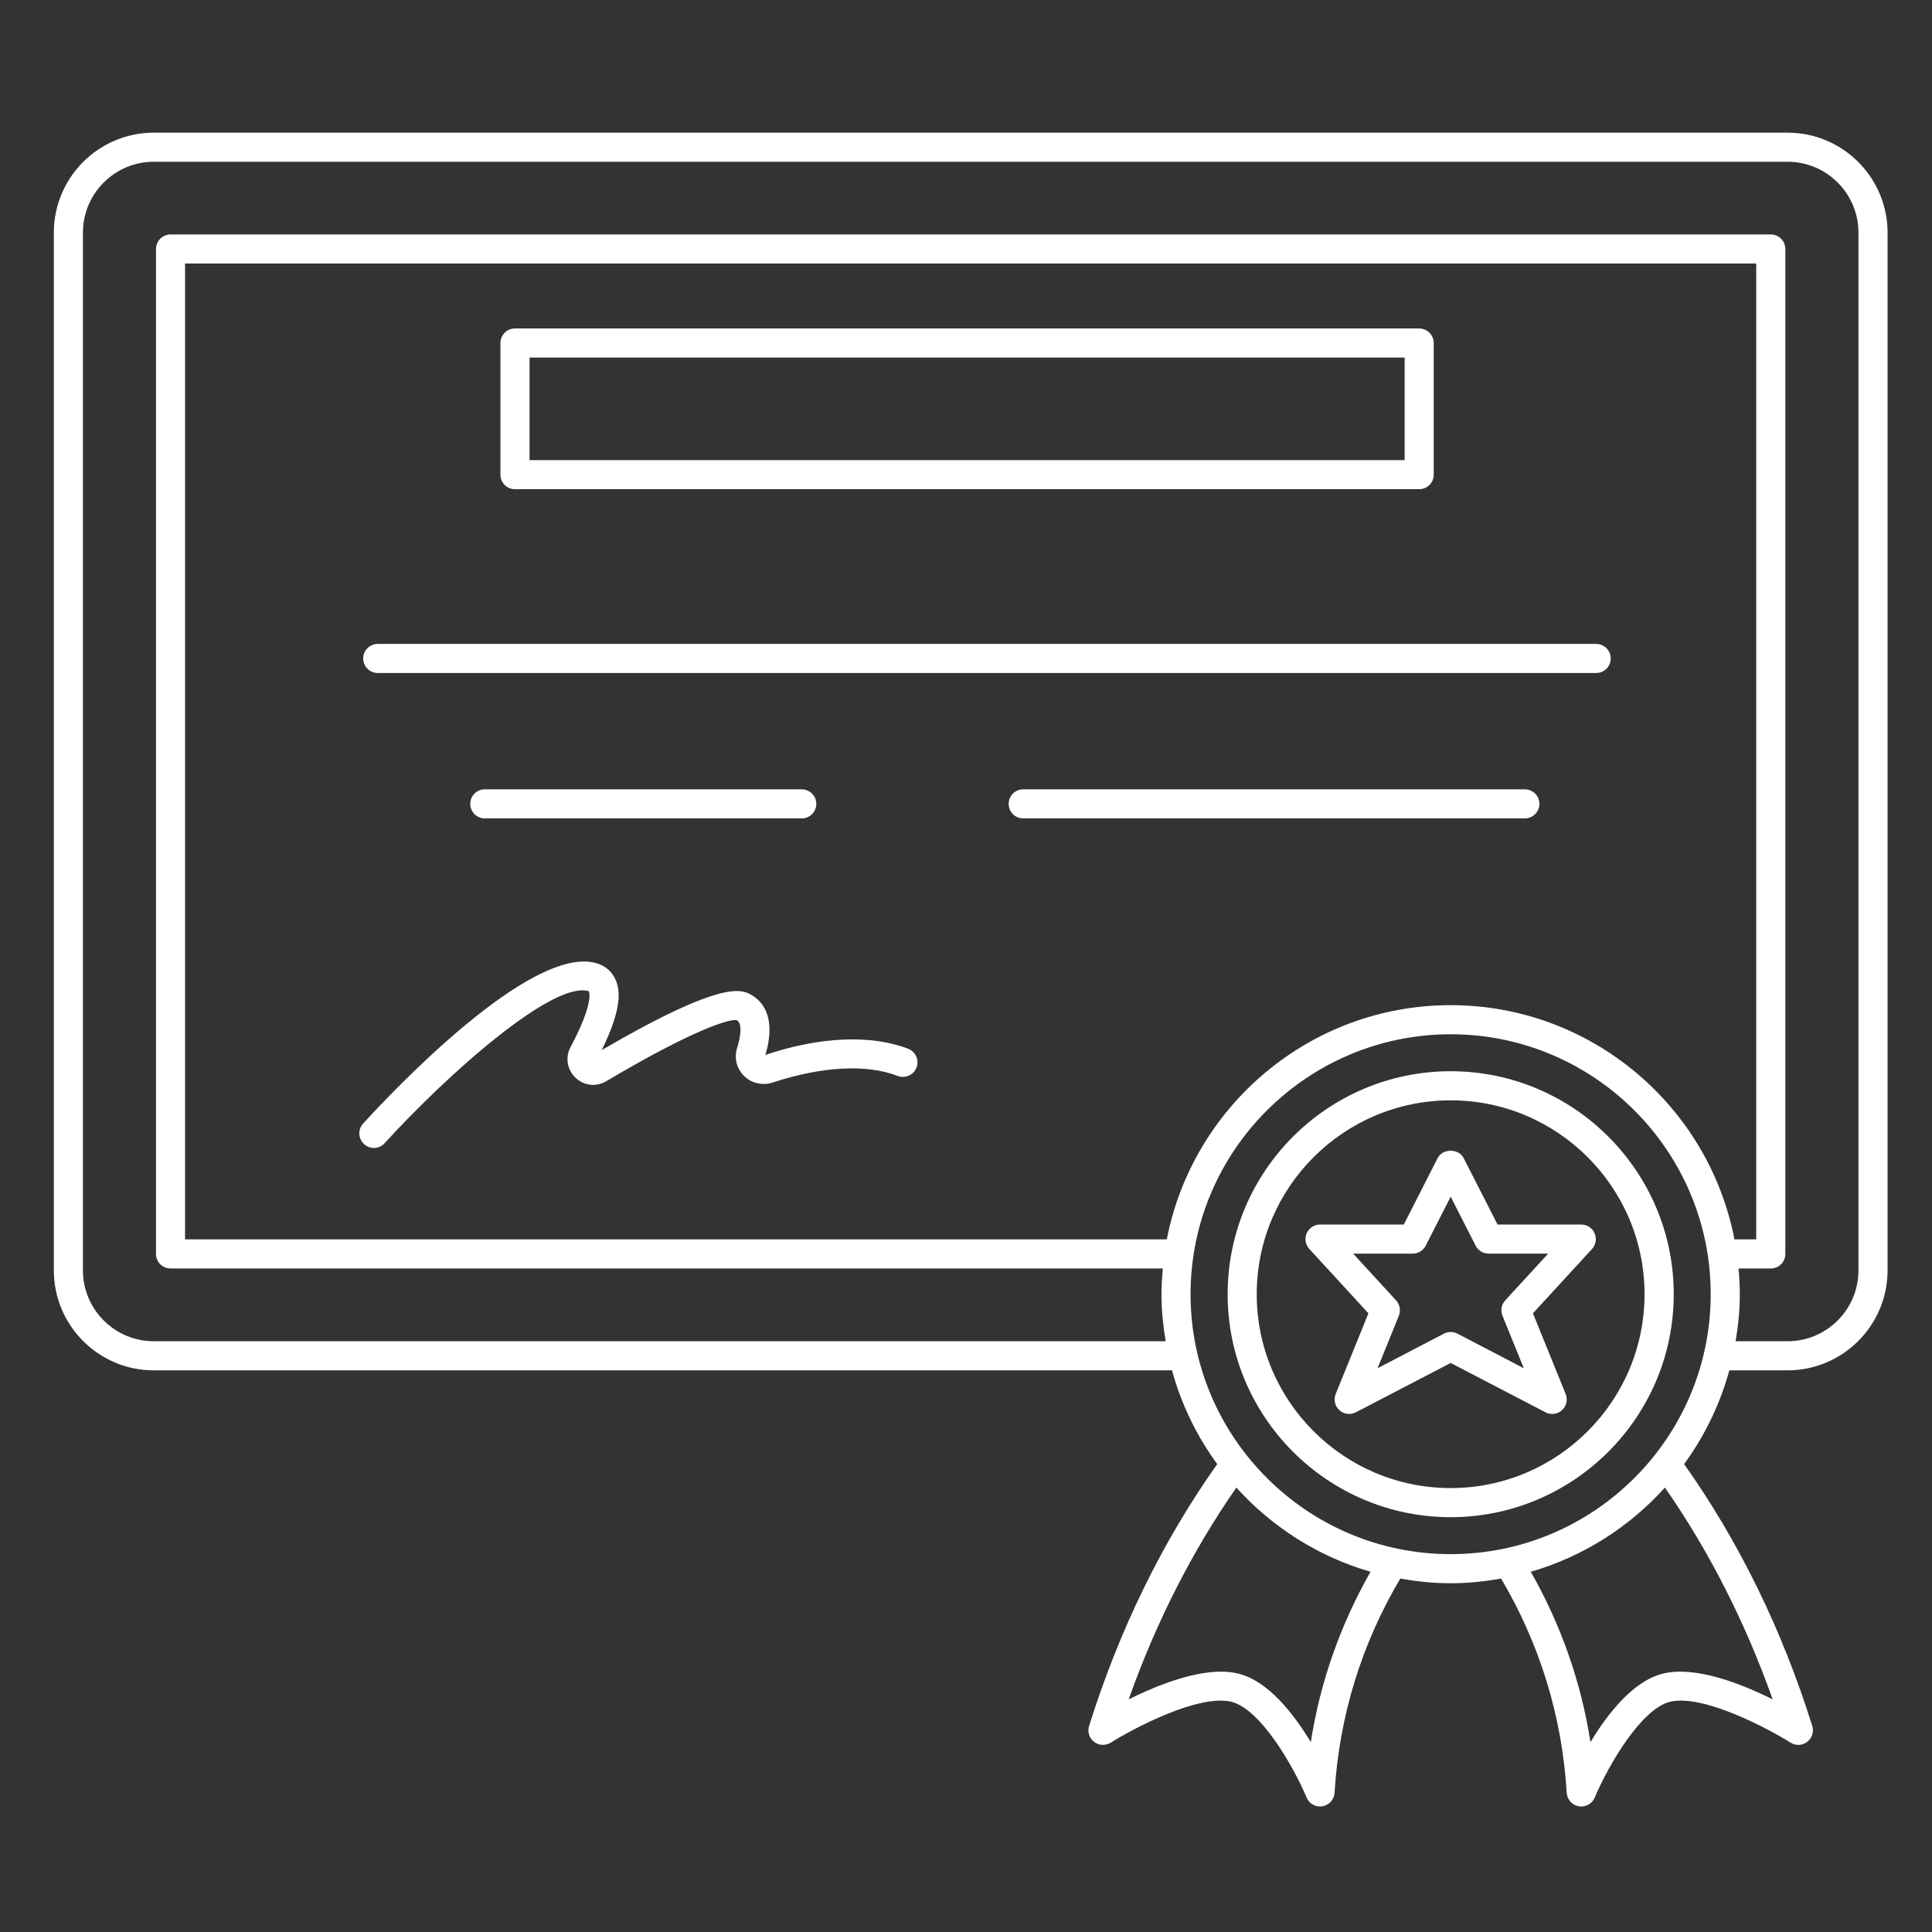
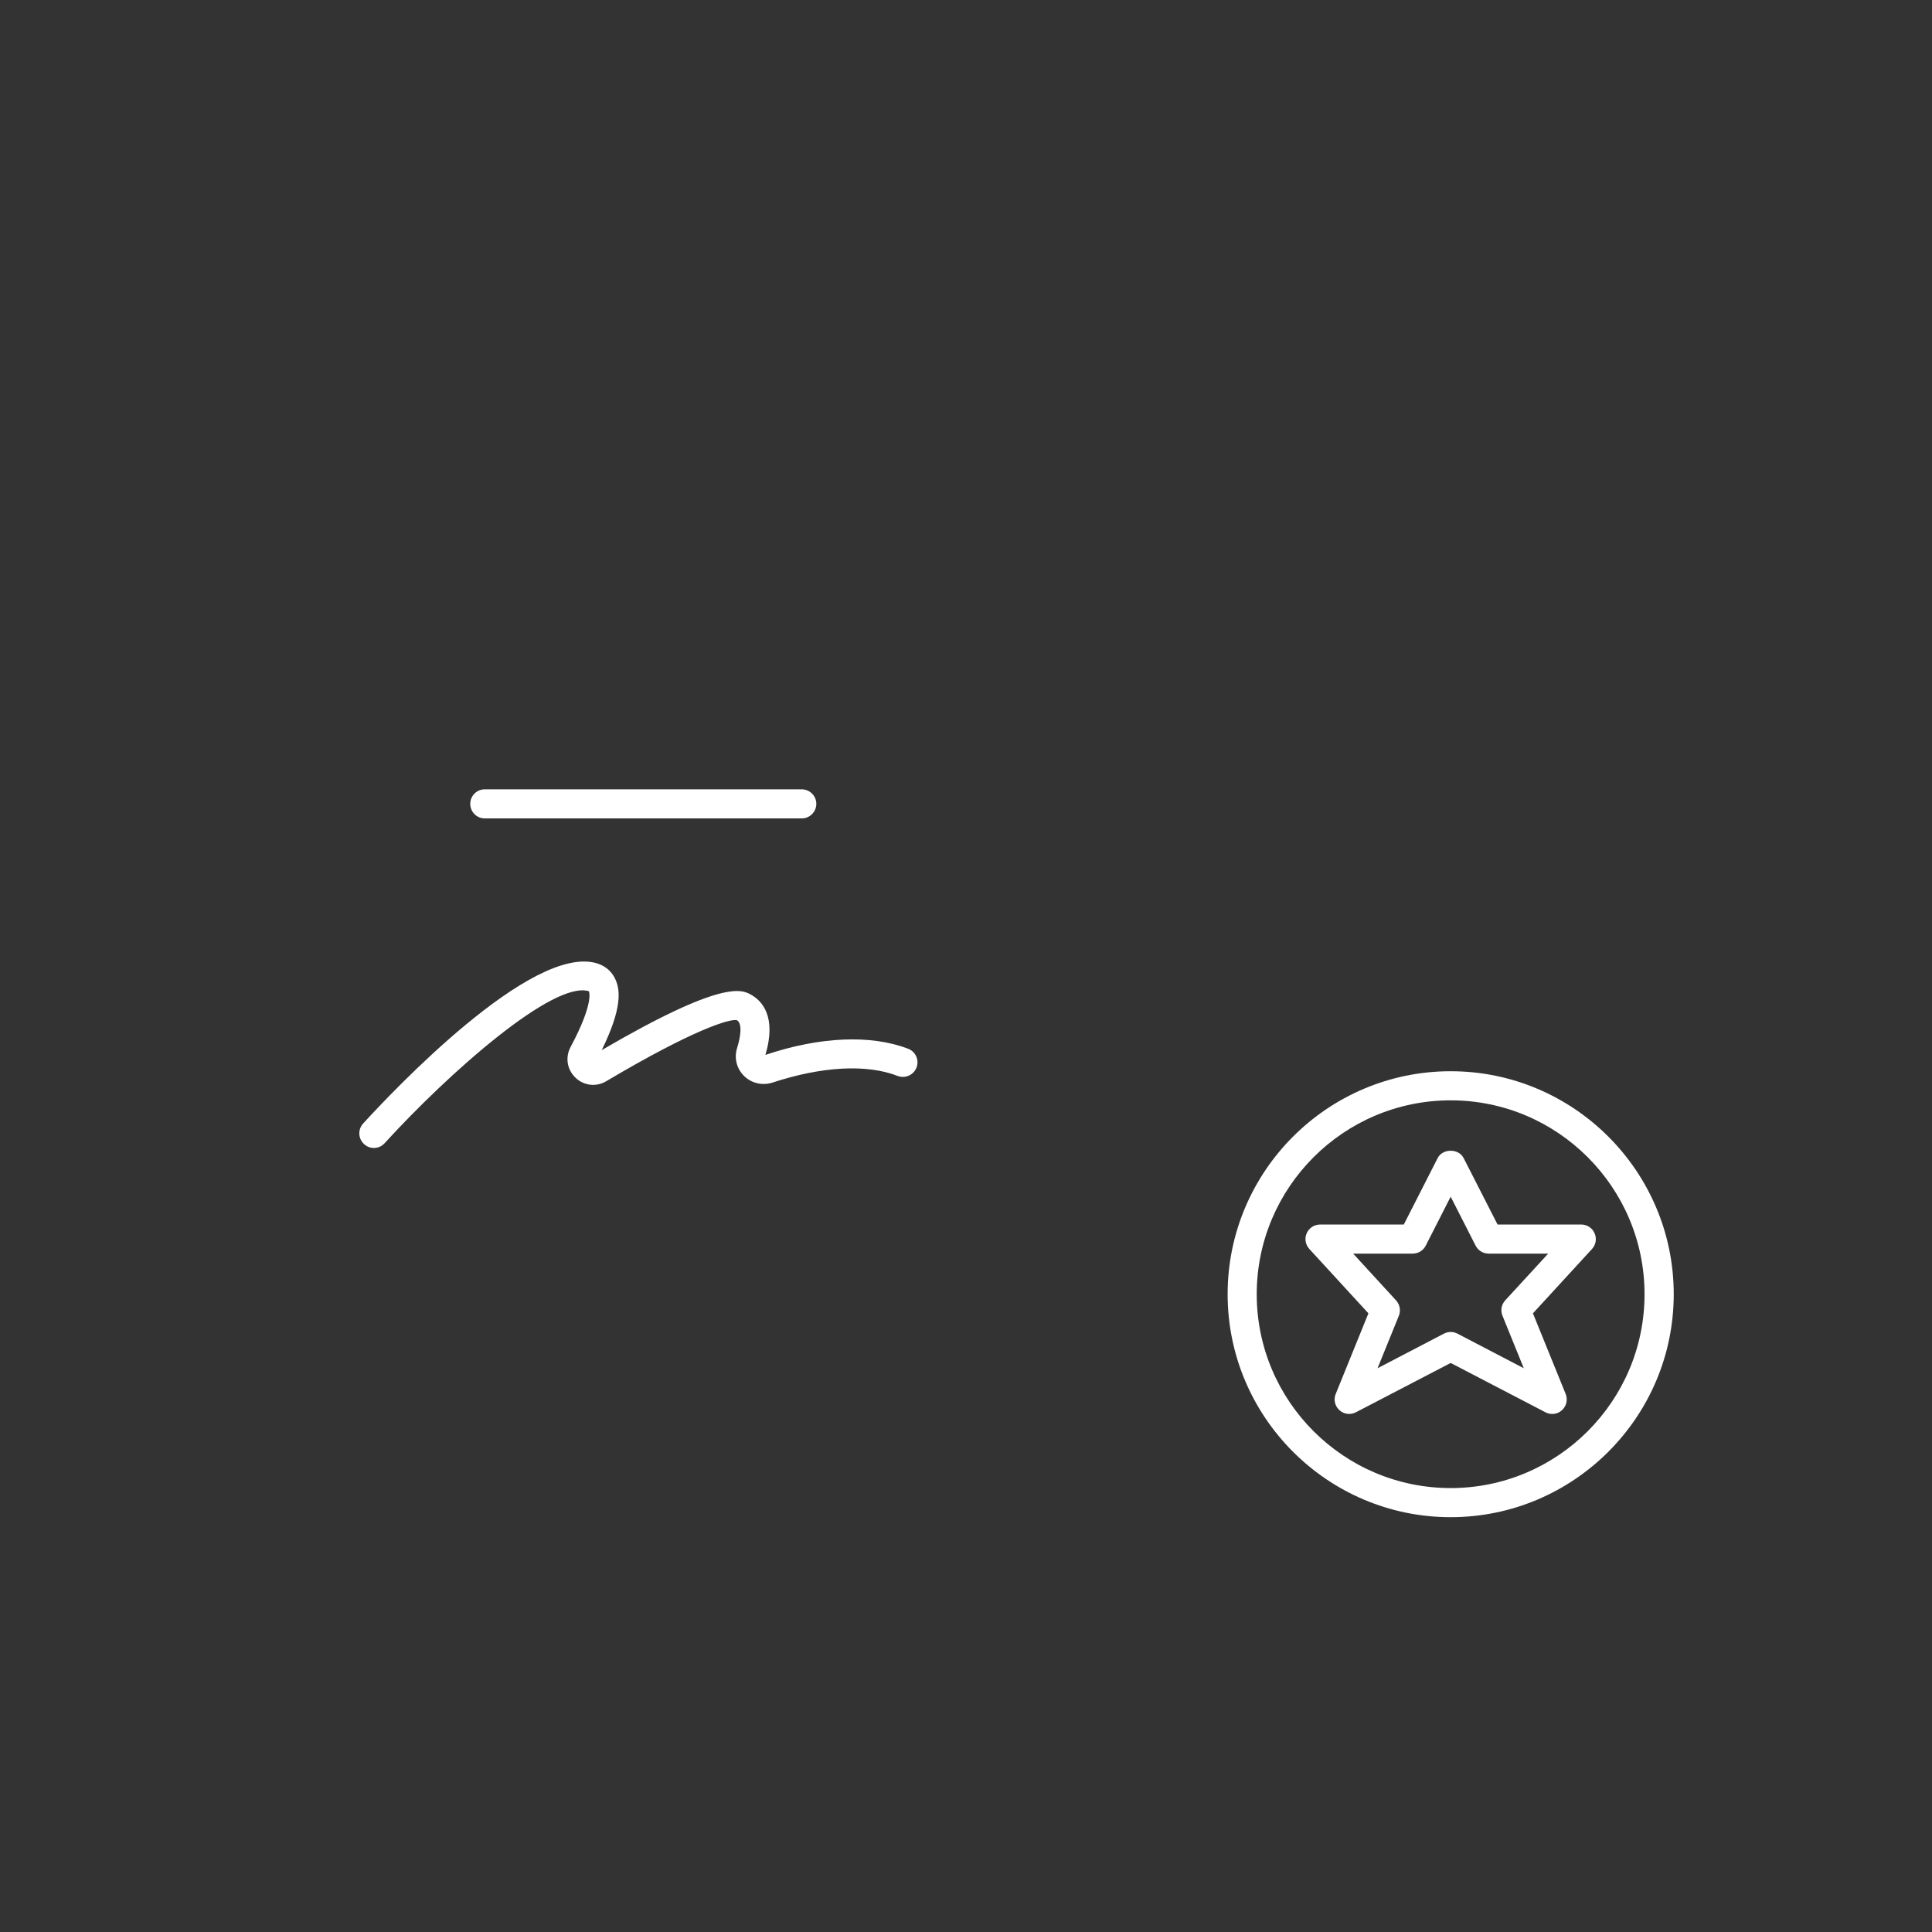
<svg xmlns="http://www.w3.org/2000/svg" width="120" zoomAndPan="magnify" viewBox="0 0 90 90" height="120" preserveAspectRatio="xMidYMid meet" version="1.0">
  <rect x="0" y="0" width="90" height="90" fill="#333333" stroke="none" />
  <defs>
    <clipPath id="7b179d6e62">
-       <path d="M 2.469 6.18 L 87.969 6.18 L 87.969 84.18 L 2.469 84.18 Z M 2.469 6.18 " clip-rule="nonzero" />
-     </clipPath>
+       </clipPath>
  </defs>
  <g clip-path="url(#7b179d6e62)">
-     <path fill="#ffffff" d="M 83.273 6.18 L 7.164 6.18 C 4.594 6.18 2.508 8.27 2.508 10.836 L 2.508 59.18 C 2.508 61.746 4.594 63.836 7.164 63.836 L 54.598 63.836 C 55.031 65.43 55.754 66.902 56.703 68.203 C 54.152 71.805 52.145 75.902 50.734 80.402 C 50.648 80.676 50.742 80.969 50.965 81.141 C 51.191 81.316 51.5 81.328 51.742 81.18 C 52.785 80.523 55.84 78.902 57.367 79.277 C 58.688 79.605 60.215 82.188 60.867 83.738 C 60.973 83.992 61.223 84.152 61.492 84.152 C 61.531 84.152 61.566 84.152 61.605 84.145 C 61.918 84.09 62.148 83.832 62.168 83.516 C 62.387 79.945 63.422 76.59 65.23 73.535 C 65.996 73.672 66.777 73.754 67.578 73.754 C 68.379 73.754 69.16 73.672 69.926 73.535 C 71.73 76.59 72.766 79.941 72.984 83.516 C 73.004 83.832 73.238 84.09 73.551 84.145 C 73.586 84.152 73.625 84.152 73.664 84.152 C 73.934 84.152 74.18 83.992 74.289 83.738 C 74.941 82.188 76.469 79.605 77.789 79.277 C 79.324 78.902 82.367 80.523 83.414 81.18 C 83.652 81.332 83.965 81.316 84.188 81.141 C 84.414 80.969 84.508 80.676 84.422 80.402 C 83.012 75.898 81 71.801 78.453 68.203 C 79.402 66.902 80.121 65.43 80.559 63.836 L 83.273 63.836 C 85.84 63.836 87.93 61.746 87.93 59.18 L 87.93 10.836 C 87.93 8.27 85.84 6.18 83.273 6.18 Z M 67.578 46.824 C 61.023 46.824 55.555 51.531 54.355 57.734 L 8.621 57.734 L 8.621 12.277 L 81.812 12.277 L 81.812 57.734 L 80.797 57.734 C 79.602 51.531 74.129 46.824 67.578 46.824 Z M 61.062 81.156 C 60.262 79.828 59.074 78.305 57.691 77.965 C 56.18 77.59 54.031 78.438 52.578 79.164 C 53.852 75.566 55.539 72.258 57.594 69.297 C 59.254 71.133 61.402 72.512 63.844 73.219 C 62.438 75.695 61.5 78.352 61.062 81.156 Z M 55.461 60.289 C 55.461 53.613 60.898 48.18 67.578 48.18 C 74.258 48.18 79.691 53.613 79.691 60.289 C 79.691 66.965 74.258 72.398 67.578 72.398 C 60.898 72.398 55.461 66.965 55.461 60.289 Z M 82.578 79.164 C 81.125 78.438 78.98 77.59 77.461 77.965 C 76.078 78.305 74.891 79.828 74.09 81.156 C 73.652 78.352 72.719 75.695 71.309 73.219 C 73.75 72.512 75.902 71.133 77.559 69.297 C 79.617 72.258 81.301 75.566 82.578 79.164 Z M 86.574 59.18 C 86.574 61 85.094 62.48 83.273 62.48 L 80.852 62.48 C 80.973 61.766 81.047 61.039 81.047 60.289 C 81.047 59.887 81.023 59.488 80.988 59.09 L 82.492 59.09 C 82.867 59.09 83.168 58.789 83.168 58.414 L 83.168 11.602 C 83.168 11.227 82.867 10.922 82.492 10.922 L 7.945 10.922 C 7.57 10.922 7.266 11.227 7.266 11.602 L 7.266 58.414 C 7.266 58.789 7.57 59.09 7.945 59.09 L 54.168 59.09 C 54.133 59.488 54.105 59.887 54.105 60.289 C 54.105 61.039 54.184 61.766 54.301 62.48 L 7.164 62.48 C 5.344 62.48 3.863 61 3.863 59.18 L 3.863 10.836 C 3.863 9.016 5.344 7.535 7.164 7.535 L 83.273 7.535 C 85.094 7.535 86.574 9.016 86.574 10.836 Z M 86.574 59.18 " fill-opacity="1" fill-rule="nonzero" />
-   </g>
-   <path fill="#ffffff" d="M 23.988 22.789 L 66.109 22.789 C 66.484 22.789 66.789 22.488 66.789 22.113 L 66.789 15.98 C 66.789 15.605 66.484 15.301 66.109 15.301 L 23.988 15.301 C 23.613 15.301 23.312 15.605 23.312 15.98 L 23.312 22.113 C 23.312 22.488 23.613 22.789 23.988 22.789 Z M 24.668 16.656 L 65.434 16.656 L 65.434 21.434 L 24.668 21.434 Z M 24.668 16.656 " fill-opacity="1" fill-rule="nonzero" />
-   <path fill="#ffffff" d="M 74.355 29.996 L 17.598 29.996 C 17.223 29.996 16.918 30.301 16.918 30.676 C 16.918 31.047 17.223 31.352 17.598 31.352 L 74.355 31.352 C 74.73 31.352 75.035 31.047 75.035 30.676 C 75.035 30.301 74.73 29.996 74.355 29.996 Z M 74.355 29.996 " fill-opacity="1" fill-rule="nonzero" />
+     </g>
  <path fill="#ffffff" d="M 37.348 38.125 C 37.723 38.125 38.027 37.82 38.027 37.445 C 38.027 37.074 37.723 36.77 37.348 36.77 L 22.582 36.77 C 22.207 36.77 21.906 37.074 21.906 37.445 C 21.906 37.82 22.207 38.125 22.582 38.125 Z M 37.348 38.125 " fill-opacity="1" fill-rule="nonzero" />
-   <path fill="#ffffff" d="M 71.031 36.77 L 47.664 36.77 C 47.289 36.77 46.988 37.074 46.988 37.445 C 46.988 37.82 47.289 38.125 47.664 38.125 L 71.031 38.125 C 71.406 38.125 71.711 37.82 71.711 37.445 C 71.711 37.074 71.406 36.77 71.031 36.77 Z M 71.031 36.77 " fill-opacity="1" fill-rule="nonzero" />
  <path fill="#ffffff" d="M 42.305 48.855 C 40.578 48.191 38.203 48.285 35.656 49.141 C 36.195 47.324 35.469 46.605 34.984 46.336 C 34.559 46.102 33.684 45.617 28.031 48.918 C 28.996 46.957 28.879 46.133 28.691 45.676 C 28.535 45.289 28.238 45.016 27.832 44.883 C 24.793 43.914 18.207 50.926 16.914 52.34 C 16.664 52.617 16.684 53.047 16.961 53.297 C 17.09 53.418 17.254 53.477 17.418 53.477 C 17.602 53.477 17.785 53.402 17.918 53.254 C 20.883 50 25.789 45.656 27.434 46.176 C 27.434 46.18 27.695 46.691 26.578 48.777 C 26.324 49.254 26.414 49.828 26.809 50.203 C 27.199 50.578 27.773 50.645 28.242 50.367 C 32.309 47.953 34.004 47.449 34.324 47.523 C 34.59 47.668 34.504 48.289 34.336 48.824 C 34.191 49.285 34.316 49.781 34.66 50.121 C 35.008 50.465 35.52 50.582 35.988 50.43 C 38.301 49.672 40.371 49.562 41.816 50.121 C 42.168 50.254 42.559 50.082 42.695 49.73 C 42.828 49.383 42.656 48.988 42.305 48.855 Z M 42.305 48.855 " fill-opacity="1" fill-rule="nonzero" />
  <path fill="#ffffff" d="M 67.578 49.902 C 61.848 49.902 57.188 54.562 57.188 60.289 C 57.188 66.016 61.848 70.676 67.578 70.676 C 73.305 70.676 77.969 66.016 77.969 60.289 C 77.969 54.562 73.309 49.902 67.578 49.902 Z M 67.578 69.32 C 62.594 69.32 58.543 65.27 58.543 60.289 C 58.543 55.309 62.598 51.258 67.578 51.258 C 72.559 51.258 76.609 55.309 76.609 60.289 C 76.609 65.27 72.559 69.32 67.578 69.32 Z M 67.578 69.32 " fill-opacity="1" fill-rule="nonzero" />
  <path fill="#ffffff" d="M 74.281 57.449 C 74.176 57.203 73.93 57.043 73.664 57.043 L 69.762 57.043 L 68.18 53.945 C 67.949 53.492 67.207 53.492 66.973 53.945 L 65.395 57.043 L 61.492 57.043 C 61.223 57.043 60.98 57.203 60.871 57.449 C 60.762 57.695 60.812 57.98 60.992 58.18 L 63.746 61.18 L 62.223 64.934 C 62.113 65.199 62.184 65.5 62.395 65.691 C 62.605 65.883 62.91 65.922 63.164 65.789 L 67.578 63.492 L 71.992 65.789 C 72.094 65.844 72.199 65.867 72.309 65.867 C 72.473 65.867 72.637 65.809 72.762 65.691 C 72.973 65.5 73.043 65.199 72.934 64.934 L 71.41 61.18 L 74.164 58.18 C 74.344 57.98 74.391 57.695 74.281 57.449 Z M 70.117 60.578 C 69.941 60.773 69.891 61.047 69.992 61.293 L 70.984 63.738 L 67.891 62.125 C 67.695 62.023 67.461 62.023 67.266 62.125 L 64.172 63.738 L 65.164 61.293 C 65.262 61.051 65.211 60.773 65.035 60.578 L 63.035 58.398 L 65.809 58.398 C 66.066 58.398 66.297 58.258 66.414 58.031 L 67.578 55.746 L 68.742 58.031 C 68.859 58.258 69.094 58.398 69.348 58.398 L 72.121 58.398 Z M 70.117 60.578 " fill-opacity="1" fill-rule="nonzero" />
</svg>